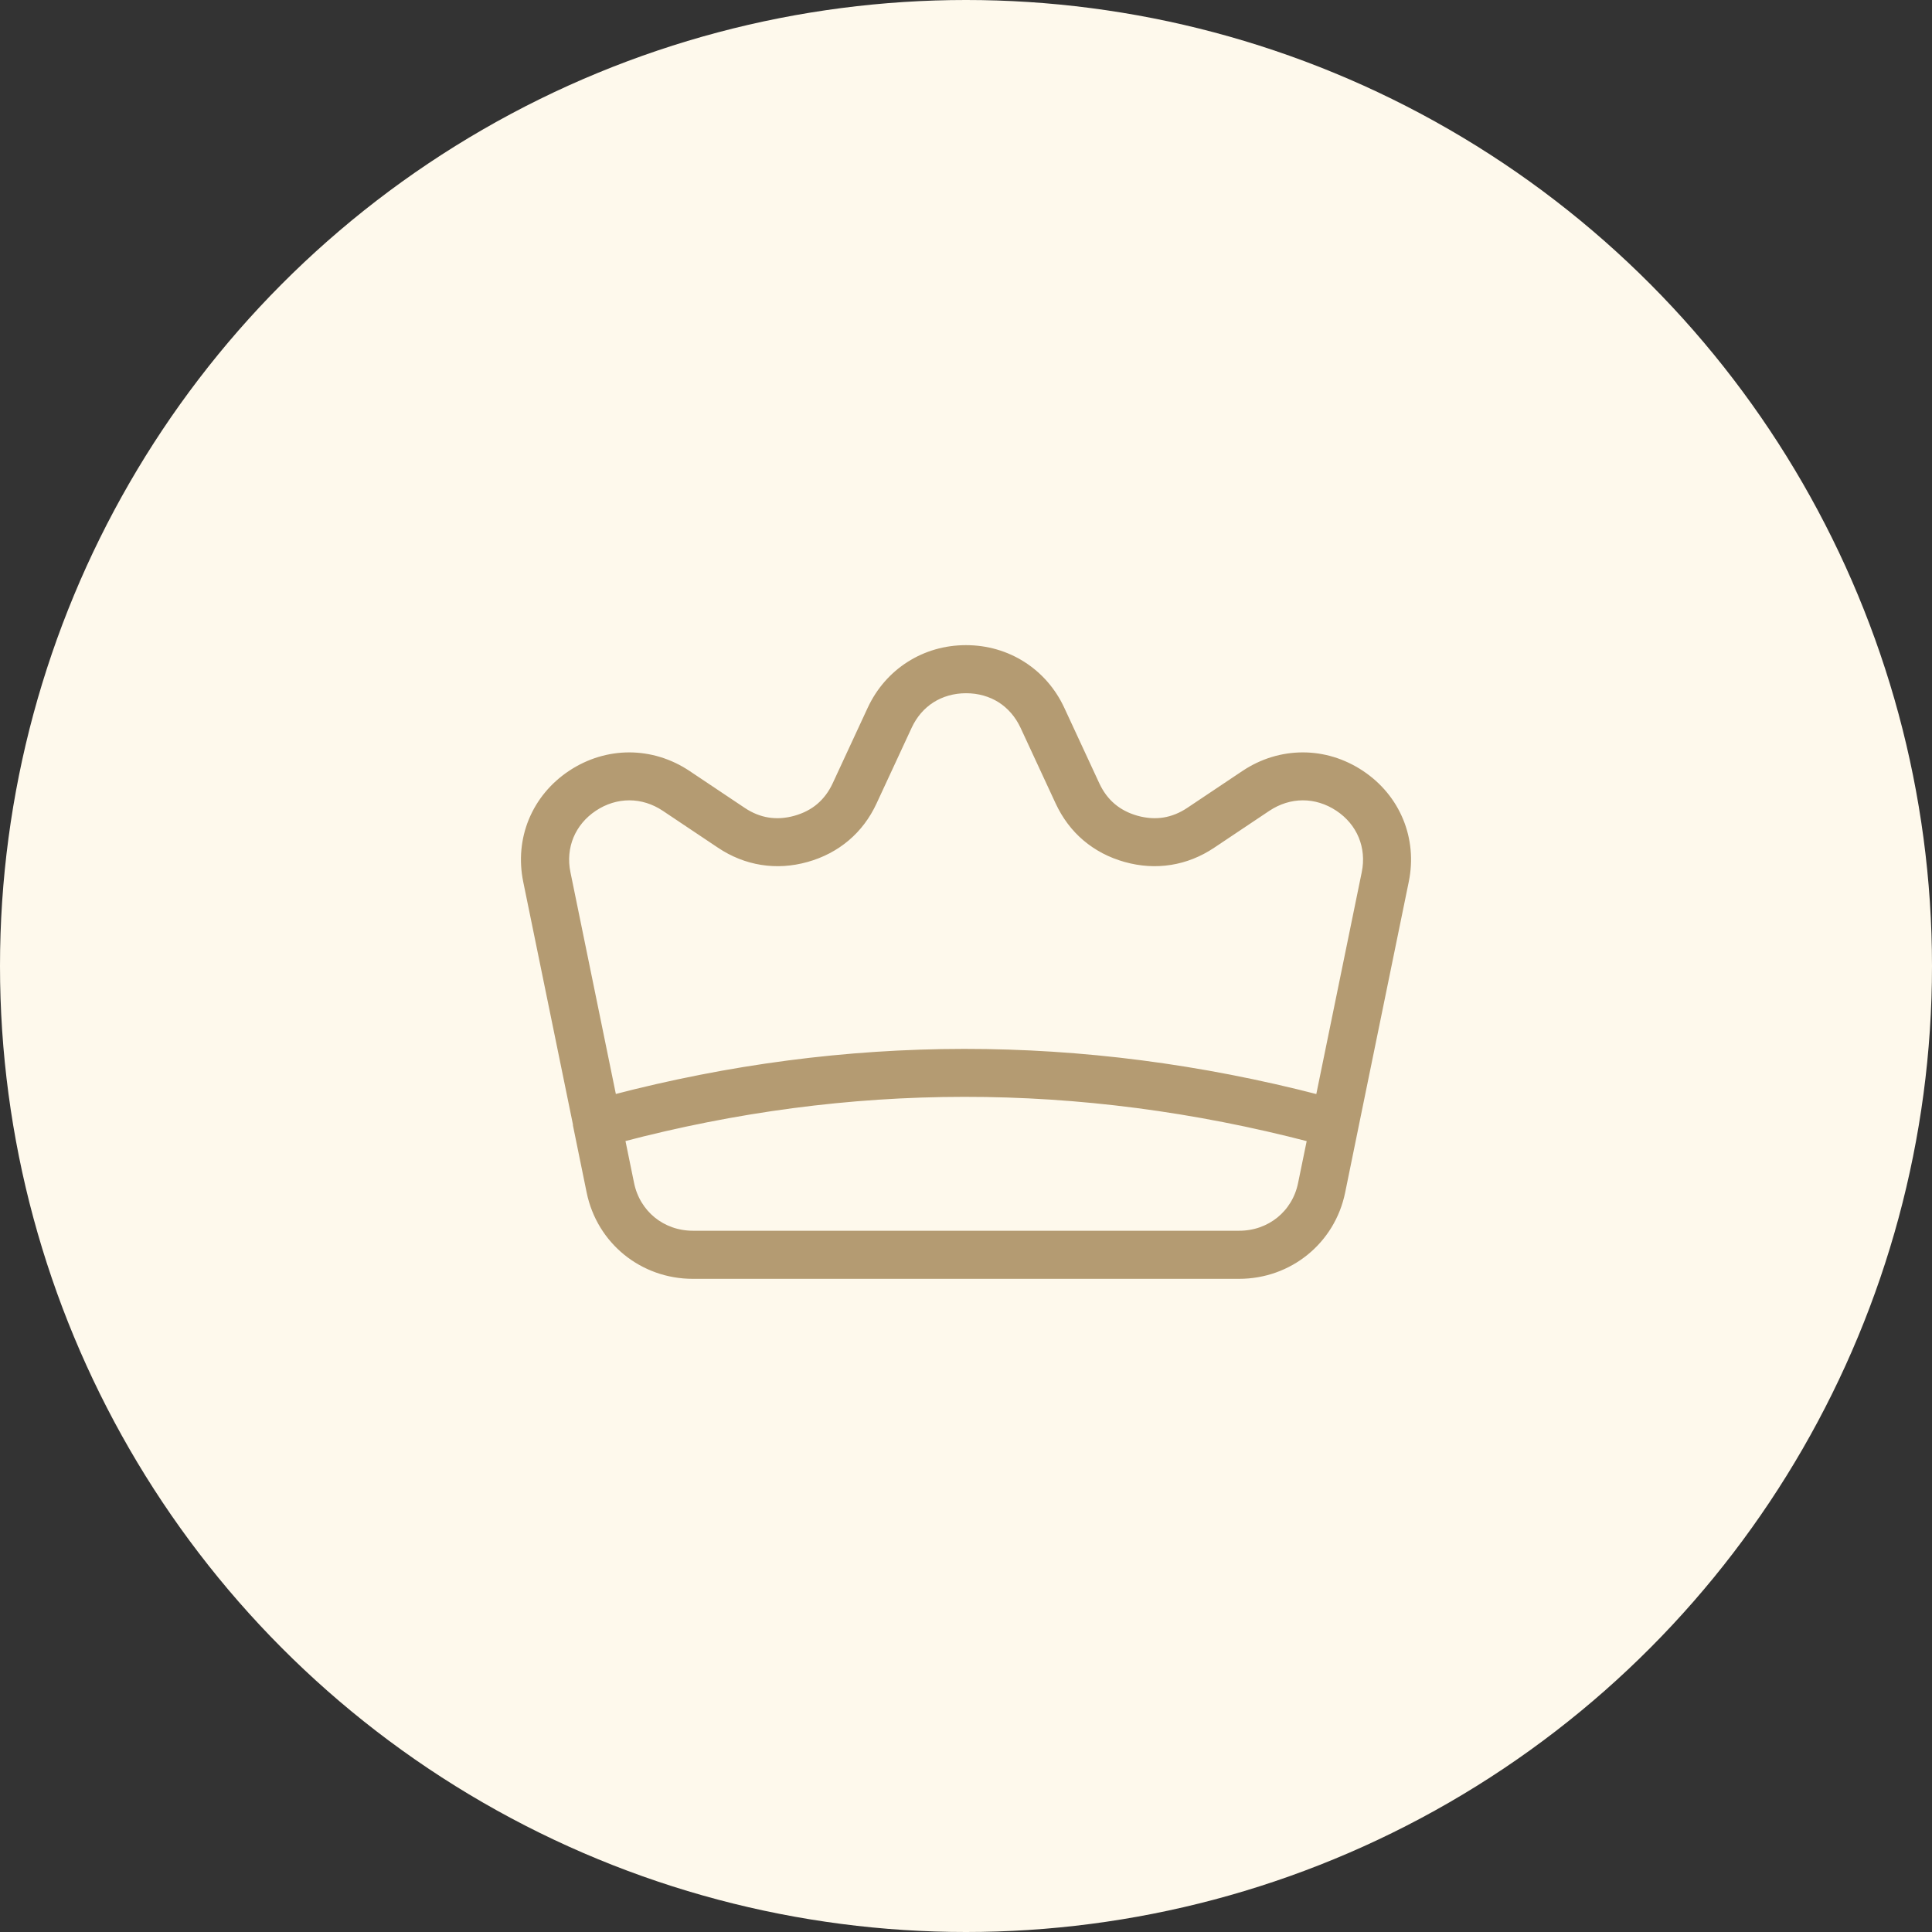
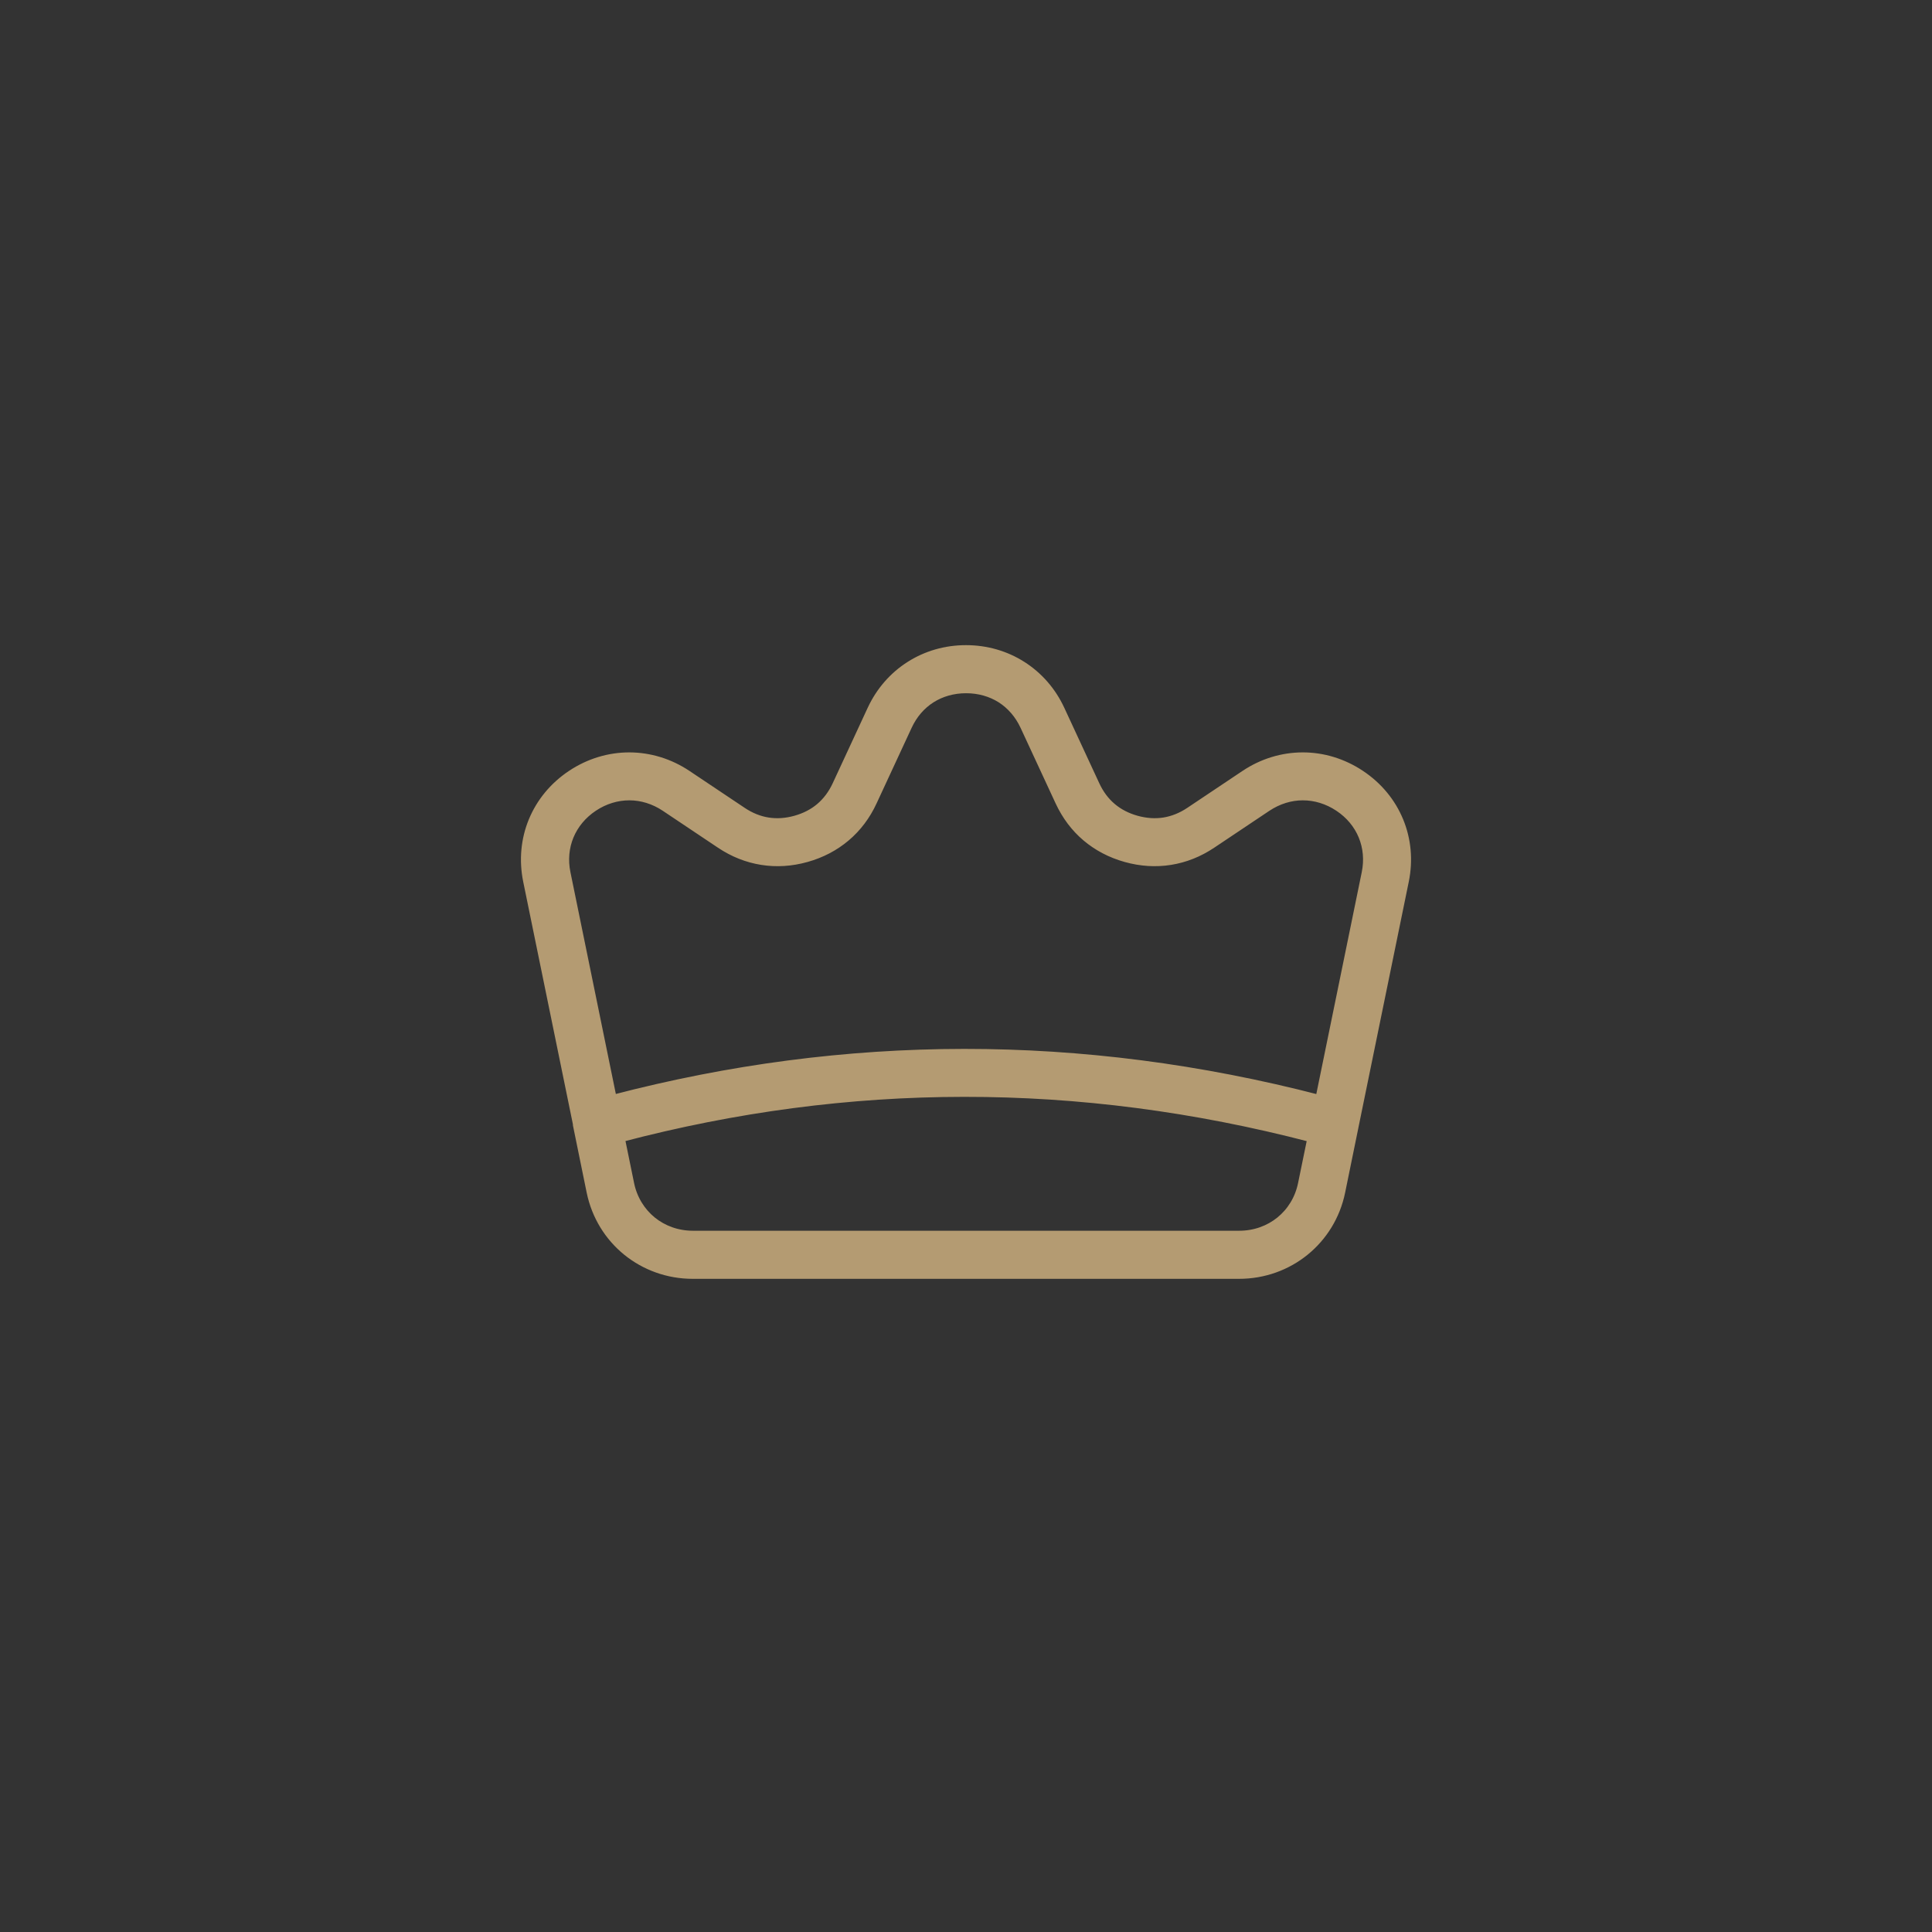
<svg xmlns="http://www.w3.org/2000/svg" width="140" height="140" viewBox="0 0 140 140" fill="none">
  <rect x="0" y="0" width="140" height="140" fill="#333333" stroke="none" />
-   <circle cx="70" cy="70" r="70" fill="#FEF9EC" />
  <path d="M70.007 89.434H89.802C90.914 89.434 91.933 89.059 92.724 88.417C93.515 87.775 94.089 86.859 94.308 85.777L94.98 82.506C86.555 80.311 78.18 79.224 69.856 79.232C61.544 79.237 53.269 80.333 45.032 82.501L45.703 85.777C45.925 86.856 46.496 87.772 47.287 88.417C48.078 89.059 49.097 89.434 50.209 89.434L70.007 89.434ZM95.577 79.585L98.922 63.253C99.114 62.316 99.024 61.403 98.69 60.593C98.356 59.783 97.771 59.068 96.973 58.54C96.174 58.009 95.288 57.745 94.408 57.745C93.53 57.745 92.645 58.014 91.843 58.547L87.852 61.217C86.905 61.852 85.887 62.255 84.823 62.425C83.761 62.596 82.667 62.529 81.567 62.222C80.467 61.915 79.497 61.405 78.675 60.71C77.856 60.017 77.201 59.144 76.721 58.113L74.182 52.639C73.794 51.801 73.209 51.134 72.503 50.682C71.793 50.233 70.938 49.984 70.007 49.984C69.073 49.984 68.221 50.233 67.511 50.682C66.802 51.132 66.22 51.799 65.832 52.639L63.293 58.113C62.816 59.146 62.157 60.017 61.338 60.71C60.516 61.405 59.547 61.915 58.447 62.222C57.347 62.529 56.255 62.596 55.191 62.425C54.126 62.255 53.108 61.852 52.161 61.217L48.17 58.547C47.372 58.014 46.486 57.745 45.606 57.745C44.725 57.745 43.837 58.009 43.041 58.54C42.242 59.07 41.66 59.786 41.324 60.593C40.989 61.403 40.898 62.319 41.091 63.253L44.434 79.58C52.858 77.379 61.33 76.265 69.856 76.257C78.389 76.252 86.965 77.354 95.577 79.585ZM41.829 81.765C41.824 81.74 41.816 81.712 41.814 81.686L38.16 63.85C37.848 62.324 37.999 60.812 38.555 59.464C39.114 58.114 40.071 56.934 41.372 56.068C42.674 55.203 44.136 54.771 45.601 54.771C47.068 54.774 48.531 55.208 49.829 56.076L53.821 58.746C54.407 59.139 55.025 59.388 55.653 59.487C56.283 59.588 56.949 59.545 57.63 59.355C58.312 59.164 58.901 58.86 59.384 58.449C59.871 58.035 60.269 57.505 60.565 56.868L63.104 51.393C63.735 50.035 64.704 48.939 65.899 48.178C67.093 47.416 68.496 47 69.999 47C71.5 47 72.906 47.416 74.1 48.178C75.294 48.939 76.264 50.033 76.895 51.393L79.434 56.868C79.73 57.505 80.128 58.038 80.615 58.449C81.1 58.86 81.687 59.164 82.368 59.355C83.05 59.543 83.716 59.588 84.346 59.487C84.976 59.385 85.591 59.139 86.178 58.746L90.169 56.076C91.466 55.208 92.928 54.774 94.398 54.771C95.863 54.769 97.325 55.203 98.626 56.068C99.928 56.934 100.887 58.114 101.444 59.464C102 60.812 102.153 62.324 101.839 63.85L98.185 81.689C98.18 81.714 98.175 81.742 98.17 81.767L97.228 86.374C96.866 88.145 95.914 89.658 94.597 90.727C93.28 91.797 91.601 92.419 89.787 92.419H50.199C48.385 92.419 46.706 91.795 45.389 90.727C44.072 89.656 43.123 88.145 42.758 86.374L41.816 81.765H41.829Z" fill="#B49B72" stroke="#B49B72" stroke-width="0.5" />
</svg>